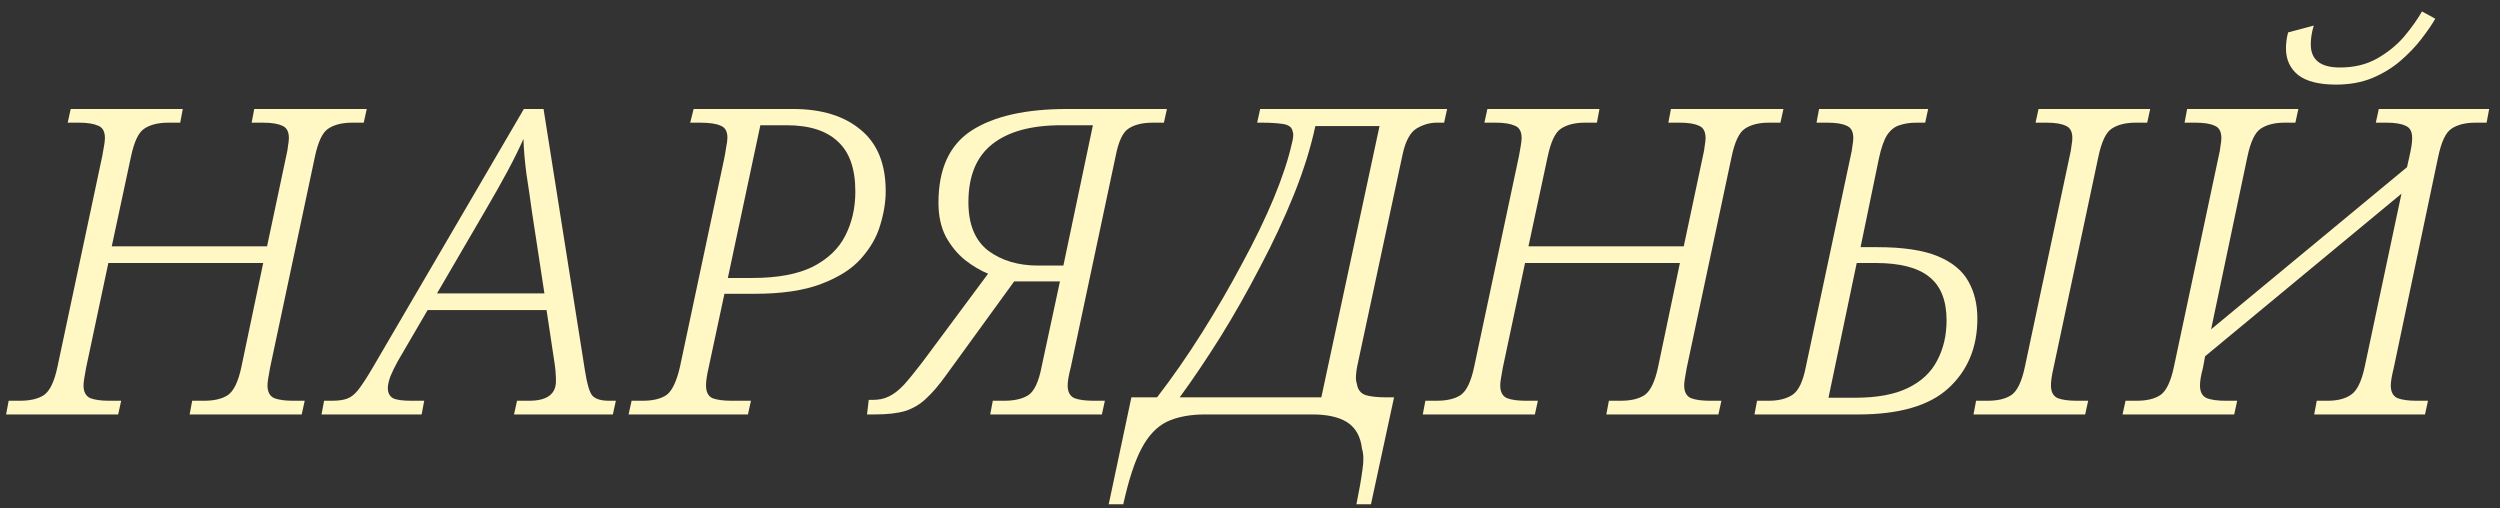
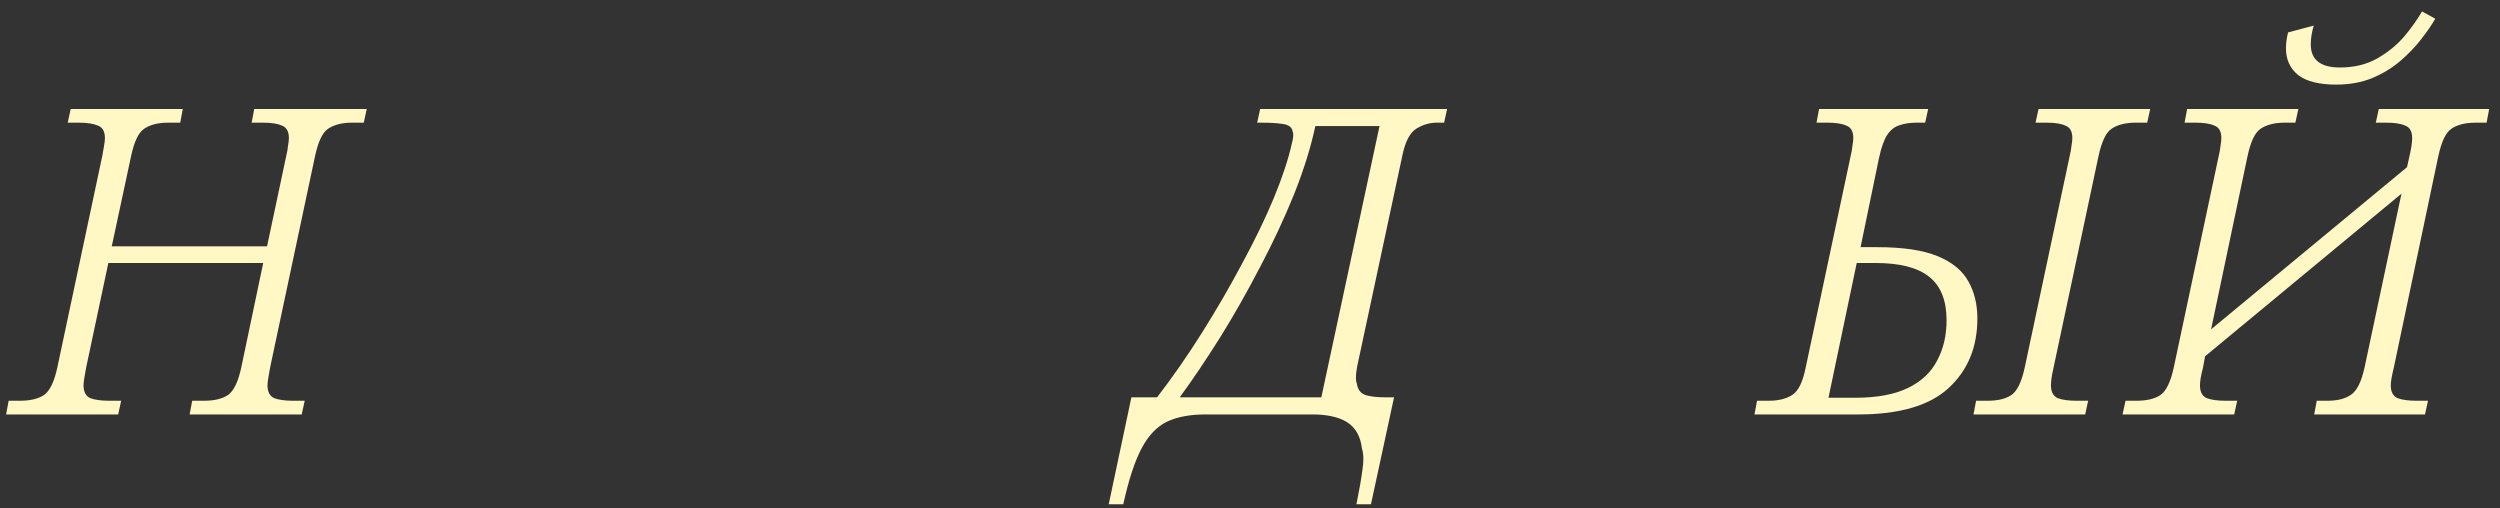
<svg xmlns="http://www.w3.org/2000/svg" width="187" height="38" viewBox="0 0 187 38" fill="none">
  <rect x="0" y="0" width="187" height="38" fill="#333333" stroke="none" />
  <path d="M0.456 31L0.648 29.976H1.48C2.248 29.976 2.845 29.837 3.272 29.56C3.72 29.261 4.061 28.557 4.296 27.448L7.656 11.64C7.699 11.384 7.741 11.139 7.784 10.904C7.827 10.669 7.848 10.477 7.848 10.328C7.848 9.837 7.677 9.528 7.336 9.4C6.995 9.251 6.525 9.176 5.928 9.176H5.064L5.288 8.152H13.672L13.48 9.176H12.584C11.837 9.176 11.24 9.325 10.792 9.624C10.365 9.901 10.035 10.595 9.8 11.704L8.36 18.424H19.976L21.416 11.64C21.48 11.384 21.523 11.139 21.544 10.904C21.587 10.669 21.608 10.477 21.608 10.328C21.608 9.837 21.437 9.528 21.096 9.4C20.776 9.251 20.307 9.176 19.688 9.176H18.824L19.016 8.152H27.432L27.208 9.176H26.344C25.597 9.176 25 9.325 24.552 9.624C24.125 9.901 23.795 10.595 23.56 11.704L20.2 27.512C20.157 27.768 20.115 28.013 20.072 28.248C20.029 28.483 20.008 28.675 20.008 28.824C20.008 29.315 20.179 29.635 20.52 29.784C20.861 29.912 21.331 29.976 21.928 29.976H22.792L22.568 31H14.184L14.376 29.976H15.272C16.019 29.976 16.605 29.837 17.032 29.56C17.48 29.261 17.821 28.557 18.056 27.448L19.688 19.672H8.104L6.44 27.512C6.397 27.768 6.355 28.013 6.312 28.248C6.269 28.483 6.248 28.675 6.248 28.824C6.248 29.315 6.419 29.635 6.76 29.784C7.101 29.912 7.571 29.976 8.168 29.976H9.064L8.84 31H0.456Z" fill="#FFF7C4" />
-   <path d="M24.05 31L24.242 29.976H24.818C25.309 29.976 25.693 29.923 25.97 29.816C26.269 29.709 26.557 29.475 26.834 29.112C27.112 28.749 27.464 28.205 27.89 27.48L39.186 8.152H40.658L43.762 27.768C43.912 28.728 44.093 29.336 44.306 29.592C44.541 29.848 44.957 29.976 45.554 29.976H46.066L45.842 31H38.45L38.674 29.976H39.57C40.914 29.976 41.586 29.485 41.586 28.504C41.586 28.291 41.576 28.056 41.554 27.8C41.533 27.544 41.512 27.352 41.49 27.224L40.882 23.192H31.986L29.746 27.032C29.533 27.416 29.352 27.789 29.202 28.152C29.074 28.515 29.01 28.803 29.01 29.016C29.01 29.379 29.138 29.635 29.394 29.784C29.65 29.912 30.098 29.976 30.738 29.976H31.73L31.538 31H24.05ZM36.402 15.576L32.69 21.944H40.722L39.794 15.864C39.666 14.925 39.528 13.976 39.378 13.016C39.25 12.035 39.176 11.16 39.154 10.392C38.813 11.16 38.418 11.96 37.97 12.792C37.522 13.624 37 14.552 36.402 15.576Z" fill="#FFF7C4" />
-   <path d="M47.019 31L47.243 29.976H48.075C48.821 29.976 49.408 29.837 49.835 29.56C50.261 29.261 50.603 28.557 50.859 27.448L54.123 12.088C54.208 11.704 54.272 11.352 54.315 11.032C54.379 10.712 54.411 10.467 54.411 10.296C54.411 9.827 54.24 9.528 53.899 9.4C53.579 9.251 53.067 9.176 52.363 9.176H51.627L51.883 8.152H59.307C61.461 8.152 63.157 8.675 64.395 9.72C65.632 10.744 66.251 12.269 66.251 14.296C66.251 15.107 66.112 15.96 65.835 16.856C65.579 17.731 65.099 18.563 64.395 19.352C63.712 20.12 62.72 20.749 61.419 21.24C60.139 21.731 58.475 21.976 56.427 21.976H54.187L53.003 27.512C52.875 28.067 52.811 28.504 52.811 28.824C52.811 29.315 52.971 29.635 53.291 29.784C53.632 29.912 54.112 29.976 54.731 29.976H56.171L55.947 31H47.019ZM56.267 20.792C58.144 20.792 59.648 20.515 60.779 19.96C61.909 19.384 62.72 18.616 63.211 17.656C63.723 16.675 63.979 15.565 63.979 14.328C63.979 12.621 63.541 11.373 62.667 10.584C61.813 9.773 60.533 9.368 58.827 9.368H56.875L54.443 20.792H56.267Z" fill="#FFF7C4" />
-   <path d="M64.853 31L64.981 29.912H65.269C65.738 29.912 66.143 29.827 66.485 29.656C66.847 29.485 67.221 29.197 67.605 28.792C67.989 28.365 68.458 27.789 69.013 27.064L73.909 20.472C73.333 20.237 72.757 19.896 72.181 19.448C71.605 18.979 71.125 18.392 70.741 17.688C70.378 16.984 70.197 16.141 70.197 15.16C70.197 12.621 71.029 10.819 72.693 9.752C74.357 8.685 76.735 8.152 79.829 8.152H87.285L87.061 9.176H86.229C85.461 9.176 84.853 9.325 84.405 9.624C83.978 9.901 83.658 10.595 83.445 11.704L80.085 27.512C79.935 28.088 79.861 28.525 79.861 28.824C79.861 29.315 80.031 29.635 80.373 29.784C80.714 29.912 81.194 29.976 81.813 29.976H82.645L82.421 31H74.069L74.261 29.976H75.125C75.871 29.976 76.469 29.837 76.917 29.56C77.365 29.261 77.695 28.557 77.909 27.448L79.285 21.048H75.861L70.773 28.056C70.239 28.803 69.738 29.389 69.269 29.816C68.821 30.243 68.298 30.552 67.701 30.744C67.125 30.915 66.367 31 65.429 31H64.853ZM77.653 19.864H79.541L81.749 9.368H79.381C77.141 9.368 75.423 9.837 74.229 10.776C73.034 11.715 72.437 13.165 72.437 15.128C72.437 16.771 72.927 17.976 73.909 18.744C74.911 19.491 76.159 19.864 77.653 19.864Z" fill="#FFF7C4" />
  <path d="M82.932 37.72L84.628 29.72H86.548C87.7 28.227 88.82 26.616 89.908 24.888C90.996 23.16 91.999 21.432 92.916 19.704C93.855 17.976 94.644 16.344 95.284 14.808C95.924 13.251 96.372 11.896 96.628 10.744C96.671 10.595 96.703 10.435 96.724 10.264C96.745 10.072 96.734 9.933 96.692 9.848C96.649 9.528 96.404 9.336 95.956 9.272C95.529 9.208 95.007 9.176 94.388 9.176H94.036L94.26 8.152H108.244L108.02 9.176H107.476C106.942 9.176 106.43 9.325 105.94 9.624C105.47 9.923 105.129 10.563 104.916 11.544L101.652 26.776C101.417 27.757 101.364 28.397 101.492 28.696C101.556 29.144 101.78 29.432 102.164 29.56C102.548 29.667 103.038 29.72 103.636 29.72H104.276L102.548 37.72H101.46C101.673 36.675 101.822 35.821 101.908 35.16C102.014 34.499 102.004 33.965 101.876 33.56C101.769 32.643 101.396 31.981 100.756 31.576C100.137 31.192 99.273 31 98.164 31H90.164C89.012 31 88.052 31.181 87.284 31.544C86.537 31.907 85.908 32.568 85.396 33.528C84.884 34.488 84.425 35.885 84.02 37.72H82.932ZM88.244 29.72H98.836L103.188 9.432H98.388C98.046 11.032 97.513 12.739 96.788 14.552C96.062 16.344 95.22 18.147 94.26 19.96C93.321 21.773 92.329 23.523 91.284 25.208C90.239 26.872 89.225 28.376 88.244 29.72Z" fill="#FFF7C4" />
-   <path d="M106.425 31L106.617 29.976H107.449C108.217 29.976 108.814 29.837 109.241 29.56C109.689 29.261 110.03 28.557 110.265 27.448L113.625 11.64C113.667 11.384 113.71 11.139 113.753 10.904C113.795 10.669 113.817 10.477 113.817 10.328C113.817 9.837 113.646 9.528 113.305 9.4C112.963 9.251 112.494 9.176 111.897 9.176H111.033L111.257 8.152H119.641L119.449 9.176H118.553C117.806 9.176 117.209 9.325 116.761 9.624C116.334 9.901 116.003 10.595 115.769 11.704L114.329 18.424H125.945L127.385 11.64C127.449 11.384 127.491 11.139 127.513 10.904C127.555 10.669 127.577 10.477 127.577 10.328C127.577 9.837 127.406 9.528 127.065 9.4C126.745 9.251 126.275 9.176 125.657 9.176H124.793L124.985 8.152H133.401L133.177 9.176H132.313C131.566 9.176 130.969 9.325 130.521 9.624C130.094 9.901 129.763 10.595 129.529 11.704L126.169 27.512C126.126 27.768 126.083 28.013 126.041 28.248C125.998 28.483 125.977 28.675 125.977 28.824C125.977 29.315 126.147 29.635 126.489 29.784C126.83 29.912 127.299 29.976 127.897 29.976H128.761L128.537 31H120.153L120.345 29.976H121.241C121.987 29.976 122.574 29.837 123.001 29.56C123.449 29.261 123.79 28.557 124.025 27.448L125.657 19.672H114.073L112.409 27.512C112.366 27.768 112.323 28.013 112.281 28.248C112.238 28.483 112.217 28.675 112.217 28.824C112.217 29.315 112.387 29.635 112.729 29.784C113.07 29.912 113.539 29.976 114.137 29.976H115.033L114.809 31H106.425Z" fill="#FFF7C4" />
  <path d="M131.235 31L131.427 29.976H132.291C133.038 29.976 133.635 29.827 134.083 29.528C134.531 29.229 134.862 28.536 135.075 27.448L138.435 11.64C138.499 11.384 138.542 11.139 138.563 10.904C138.606 10.669 138.627 10.477 138.627 10.328C138.627 9.837 138.456 9.528 138.115 9.4C137.795 9.251 137.326 9.176 136.707 9.176H135.875L136.067 8.152H144.227L144.003 9.176H143.363C142.872 9.176 142.446 9.24 142.083 9.368C141.72 9.475 141.411 9.72 141.155 10.104C140.92 10.467 140.718 11.043 140.547 11.832L139.171 18.488H140.419C142.339 18.488 143.843 18.712 144.931 19.16C146.019 19.608 146.787 20.237 147.235 21.048C147.683 21.837 147.907 22.765 147.907 23.832C147.907 25.987 147.182 27.725 145.731 29.048C144.302 30.349 142.062 31 139.011 31H131.235ZM147.619 31L147.811 29.976H148.675C149.422 29.976 150.008 29.837 150.435 29.56C150.883 29.261 151.224 28.557 151.459 27.448L154.819 11.64C154.883 11.384 154.926 11.139 154.947 10.904C154.99 10.669 155.011 10.477 155.011 10.328C155.011 9.837 154.84 9.528 154.499 9.4C154.179 9.251 153.71 9.176 153.091 9.176H152.259L152.483 8.152H160.835L160.611 9.176H159.747C159 9.176 158.403 9.325 157.955 9.624C157.528 9.901 157.198 10.595 156.963 11.704L153.603 27.512C153.475 28.067 153.411 28.504 153.411 28.824C153.411 29.315 153.582 29.635 153.923 29.784C154.264 29.912 154.734 29.976 155.331 29.976H156.195L155.971 31H147.619ZM138.755 29.752C140.398 29.752 141.72 29.507 142.723 29.016C143.726 28.525 144.451 27.843 144.899 26.968C145.368 26.093 145.603 25.091 145.603 23.96C145.603 22.467 145.166 21.379 144.291 20.696C143.438 20.013 142.104 19.672 140.291 19.672H138.883L136.771 29.752H138.755Z" fill="#FFF7C4" />
  <path d="M174.734 6.328C173.476 6.328 172.537 6.093 171.918 5.624C171.3 5.133 170.99 4.461 170.99 3.608C170.99 3.224 171.044 2.829 171.15 2.424L173.07 1.912C172.921 2.403 172.846 2.872 172.846 3.32C172.846 4.472 173.572 5.048 175.022 5.048C176.089 5.048 177.017 4.824 177.806 4.376C178.596 3.928 179.268 3.384 179.822 2.744C180.377 2.083 180.825 1.453 181.166 0.856L182.158 1.4C181.902 1.848 181.55 2.36 181.102 2.936C180.676 3.491 180.153 4.035 179.534 4.568C178.937 5.08 178.233 5.507 177.422 5.848C176.633 6.168 175.737 6.328 174.734 6.328ZM158.766 31L158.99 29.976H159.822C160.569 29.976 161.156 29.837 161.582 29.56C162.03 29.261 162.372 28.557 162.606 27.448L165.966 11.64C166.03 11.384 166.073 11.139 166.094 10.904C166.137 10.669 166.158 10.477 166.158 10.328C166.158 9.837 165.988 9.528 165.646 9.4C165.326 9.251 164.857 9.176 164.238 9.176H163.406L163.598 8.152H171.918L171.694 9.176H170.894C170.148 9.176 169.55 9.325 169.102 9.624C168.676 9.901 168.345 10.595 168.11 11.704L165.39 24.632L180.046 12.504L180.238 11.64C180.366 11.085 180.43 10.648 180.43 10.328C180.43 9.837 180.26 9.528 179.918 9.4C179.598 9.251 179.129 9.176 178.51 9.176H177.71L177.934 8.152H186.19L185.998 9.176H185.166C184.42 9.176 183.822 9.325 183.374 9.624C182.948 9.901 182.617 10.595 182.382 11.704L179.054 27.512C178.99 27.768 178.937 28.013 178.894 28.248C178.852 28.483 178.83 28.675 178.83 28.824C178.83 29.315 179.001 29.635 179.342 29.784C179.684 29.912 180.153 29.976 180.75 29.976H181.614L181.39 31H173.102L173.294 29.976H174.094C174.841 29.976 175.428 29.827 175.854 29.528C176.302 29.229 176.644 28.536 176.878 27.448L179.63 14.488L164.942 26.648L164.782 27.512C164.633 28.067 164.558 28.504 164.558 28.824C164.558 29.315 164.729 29.635 165.07 29.784C165.412 29.912 165.881 29.976 166.478 29.976H167.342L167.118 31H158.766Z" fill="#FFF7C4" />
</svg>